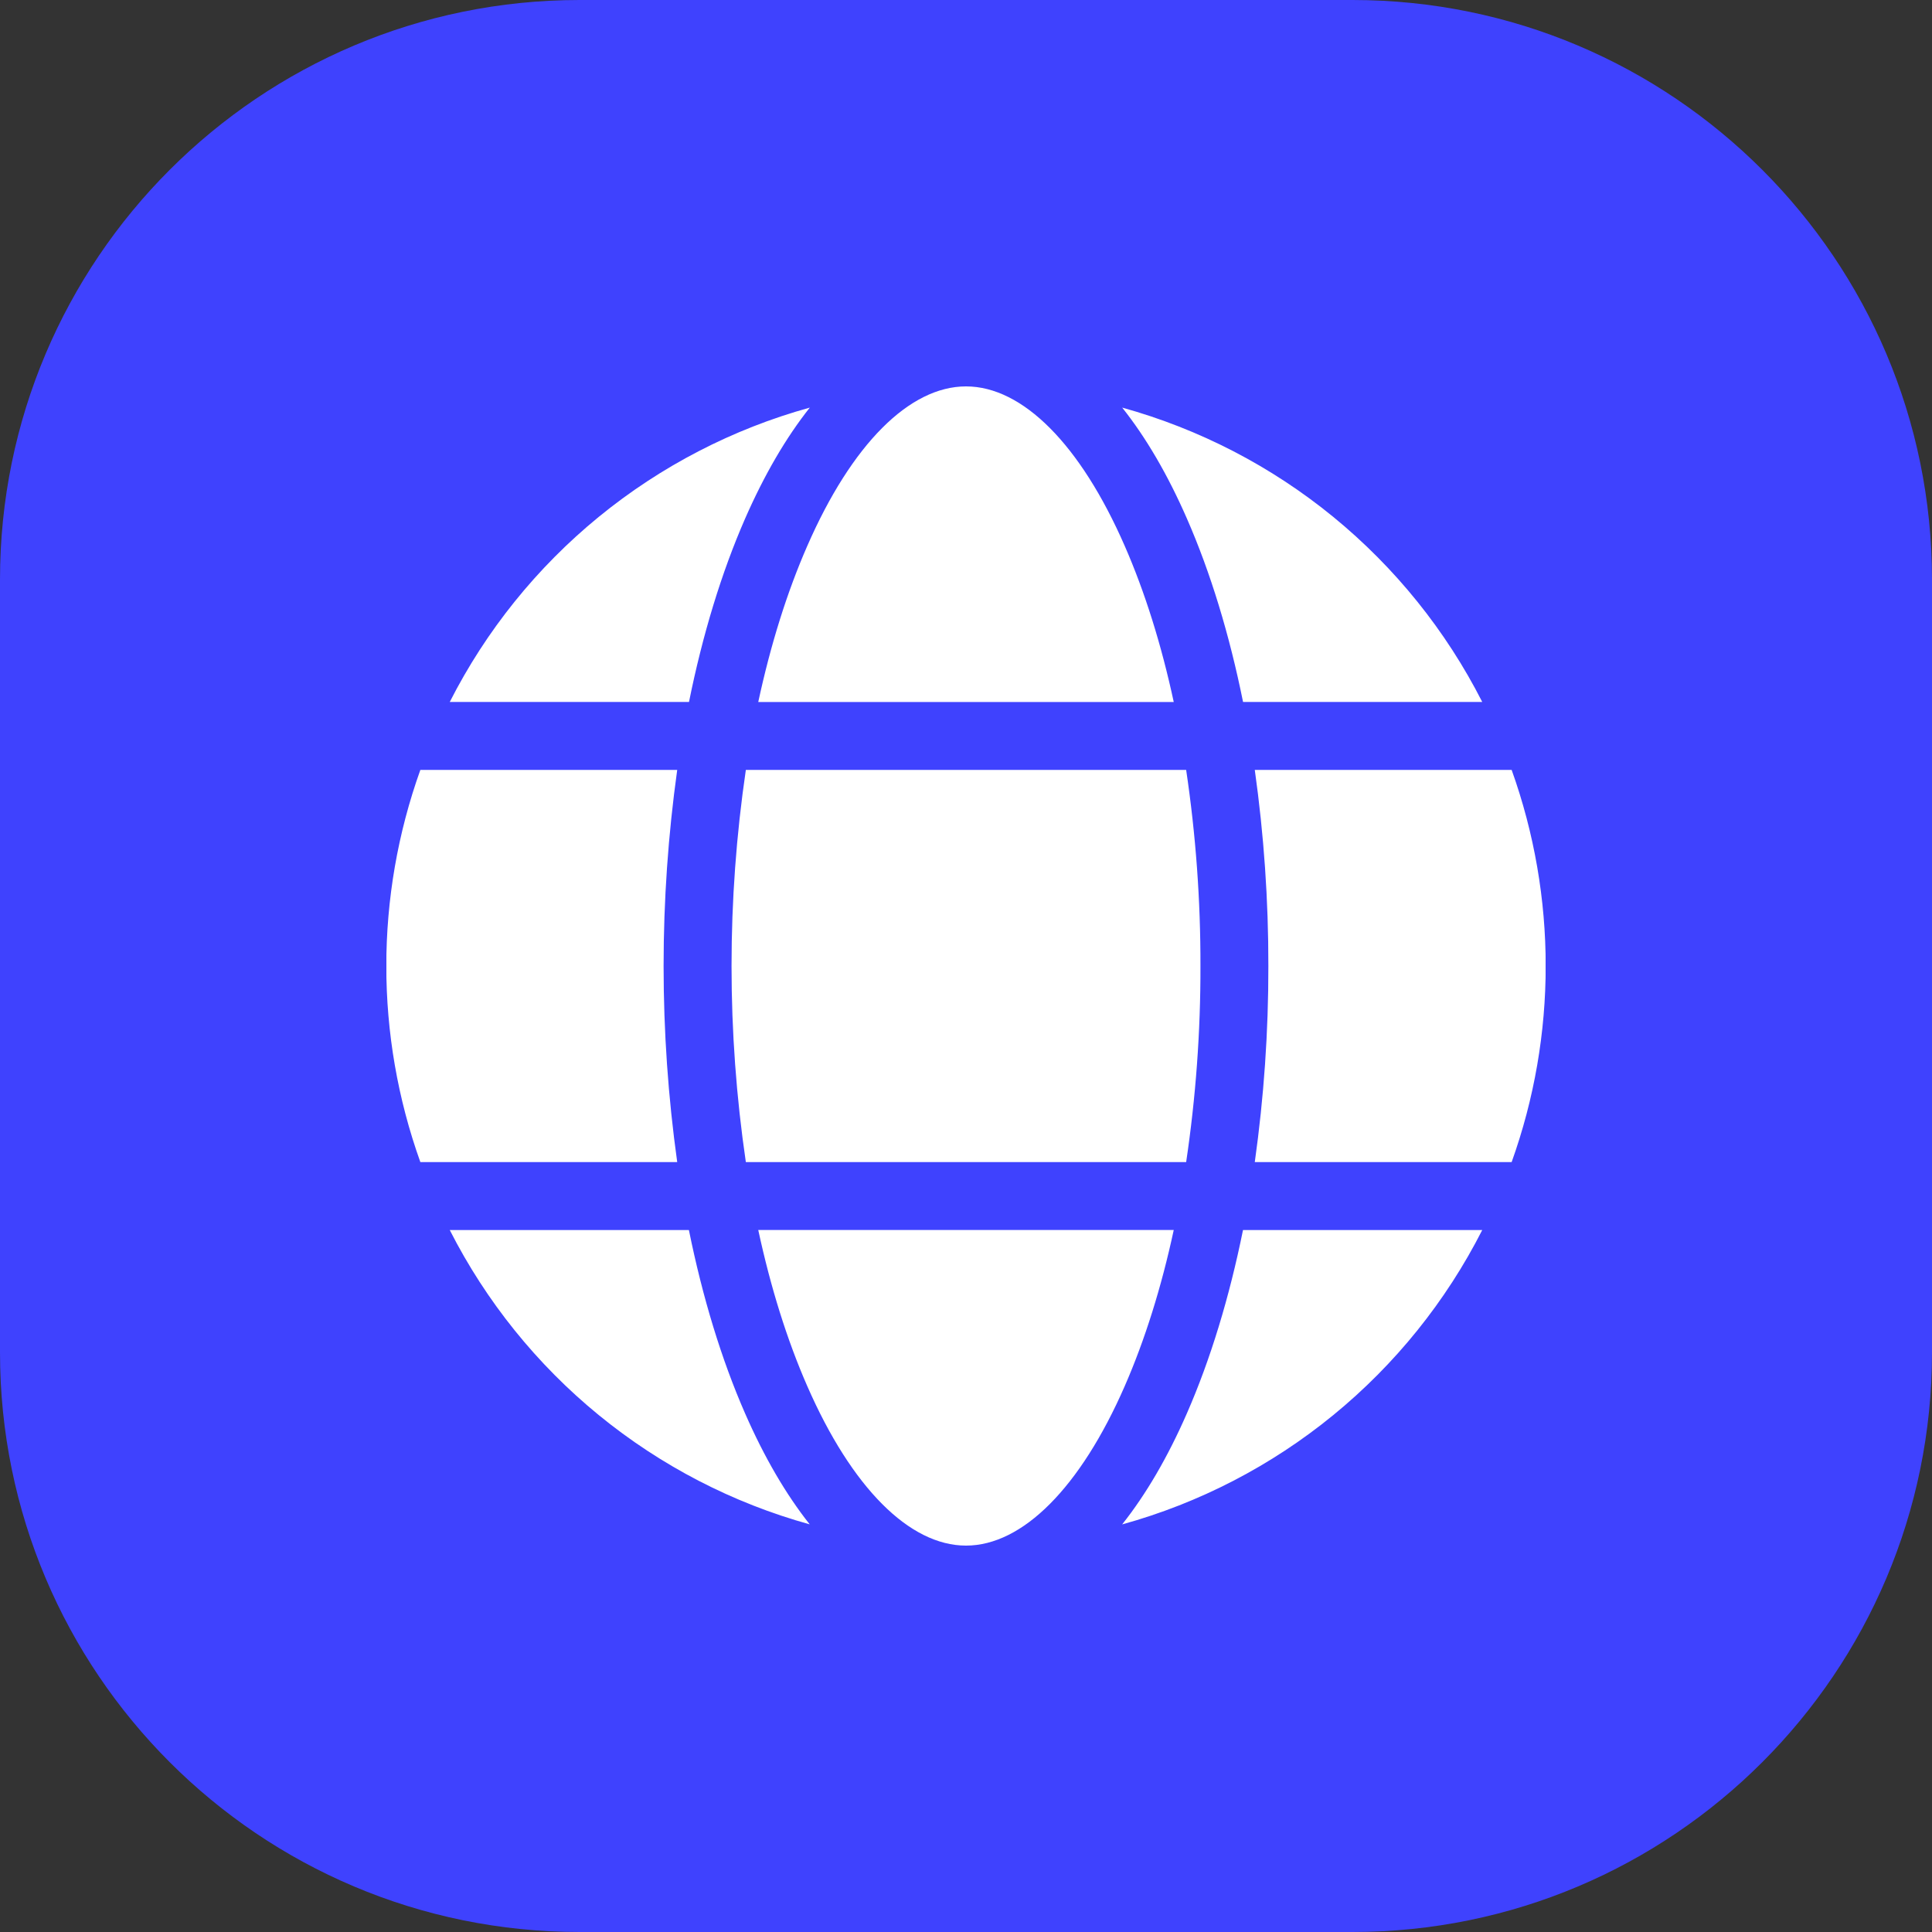
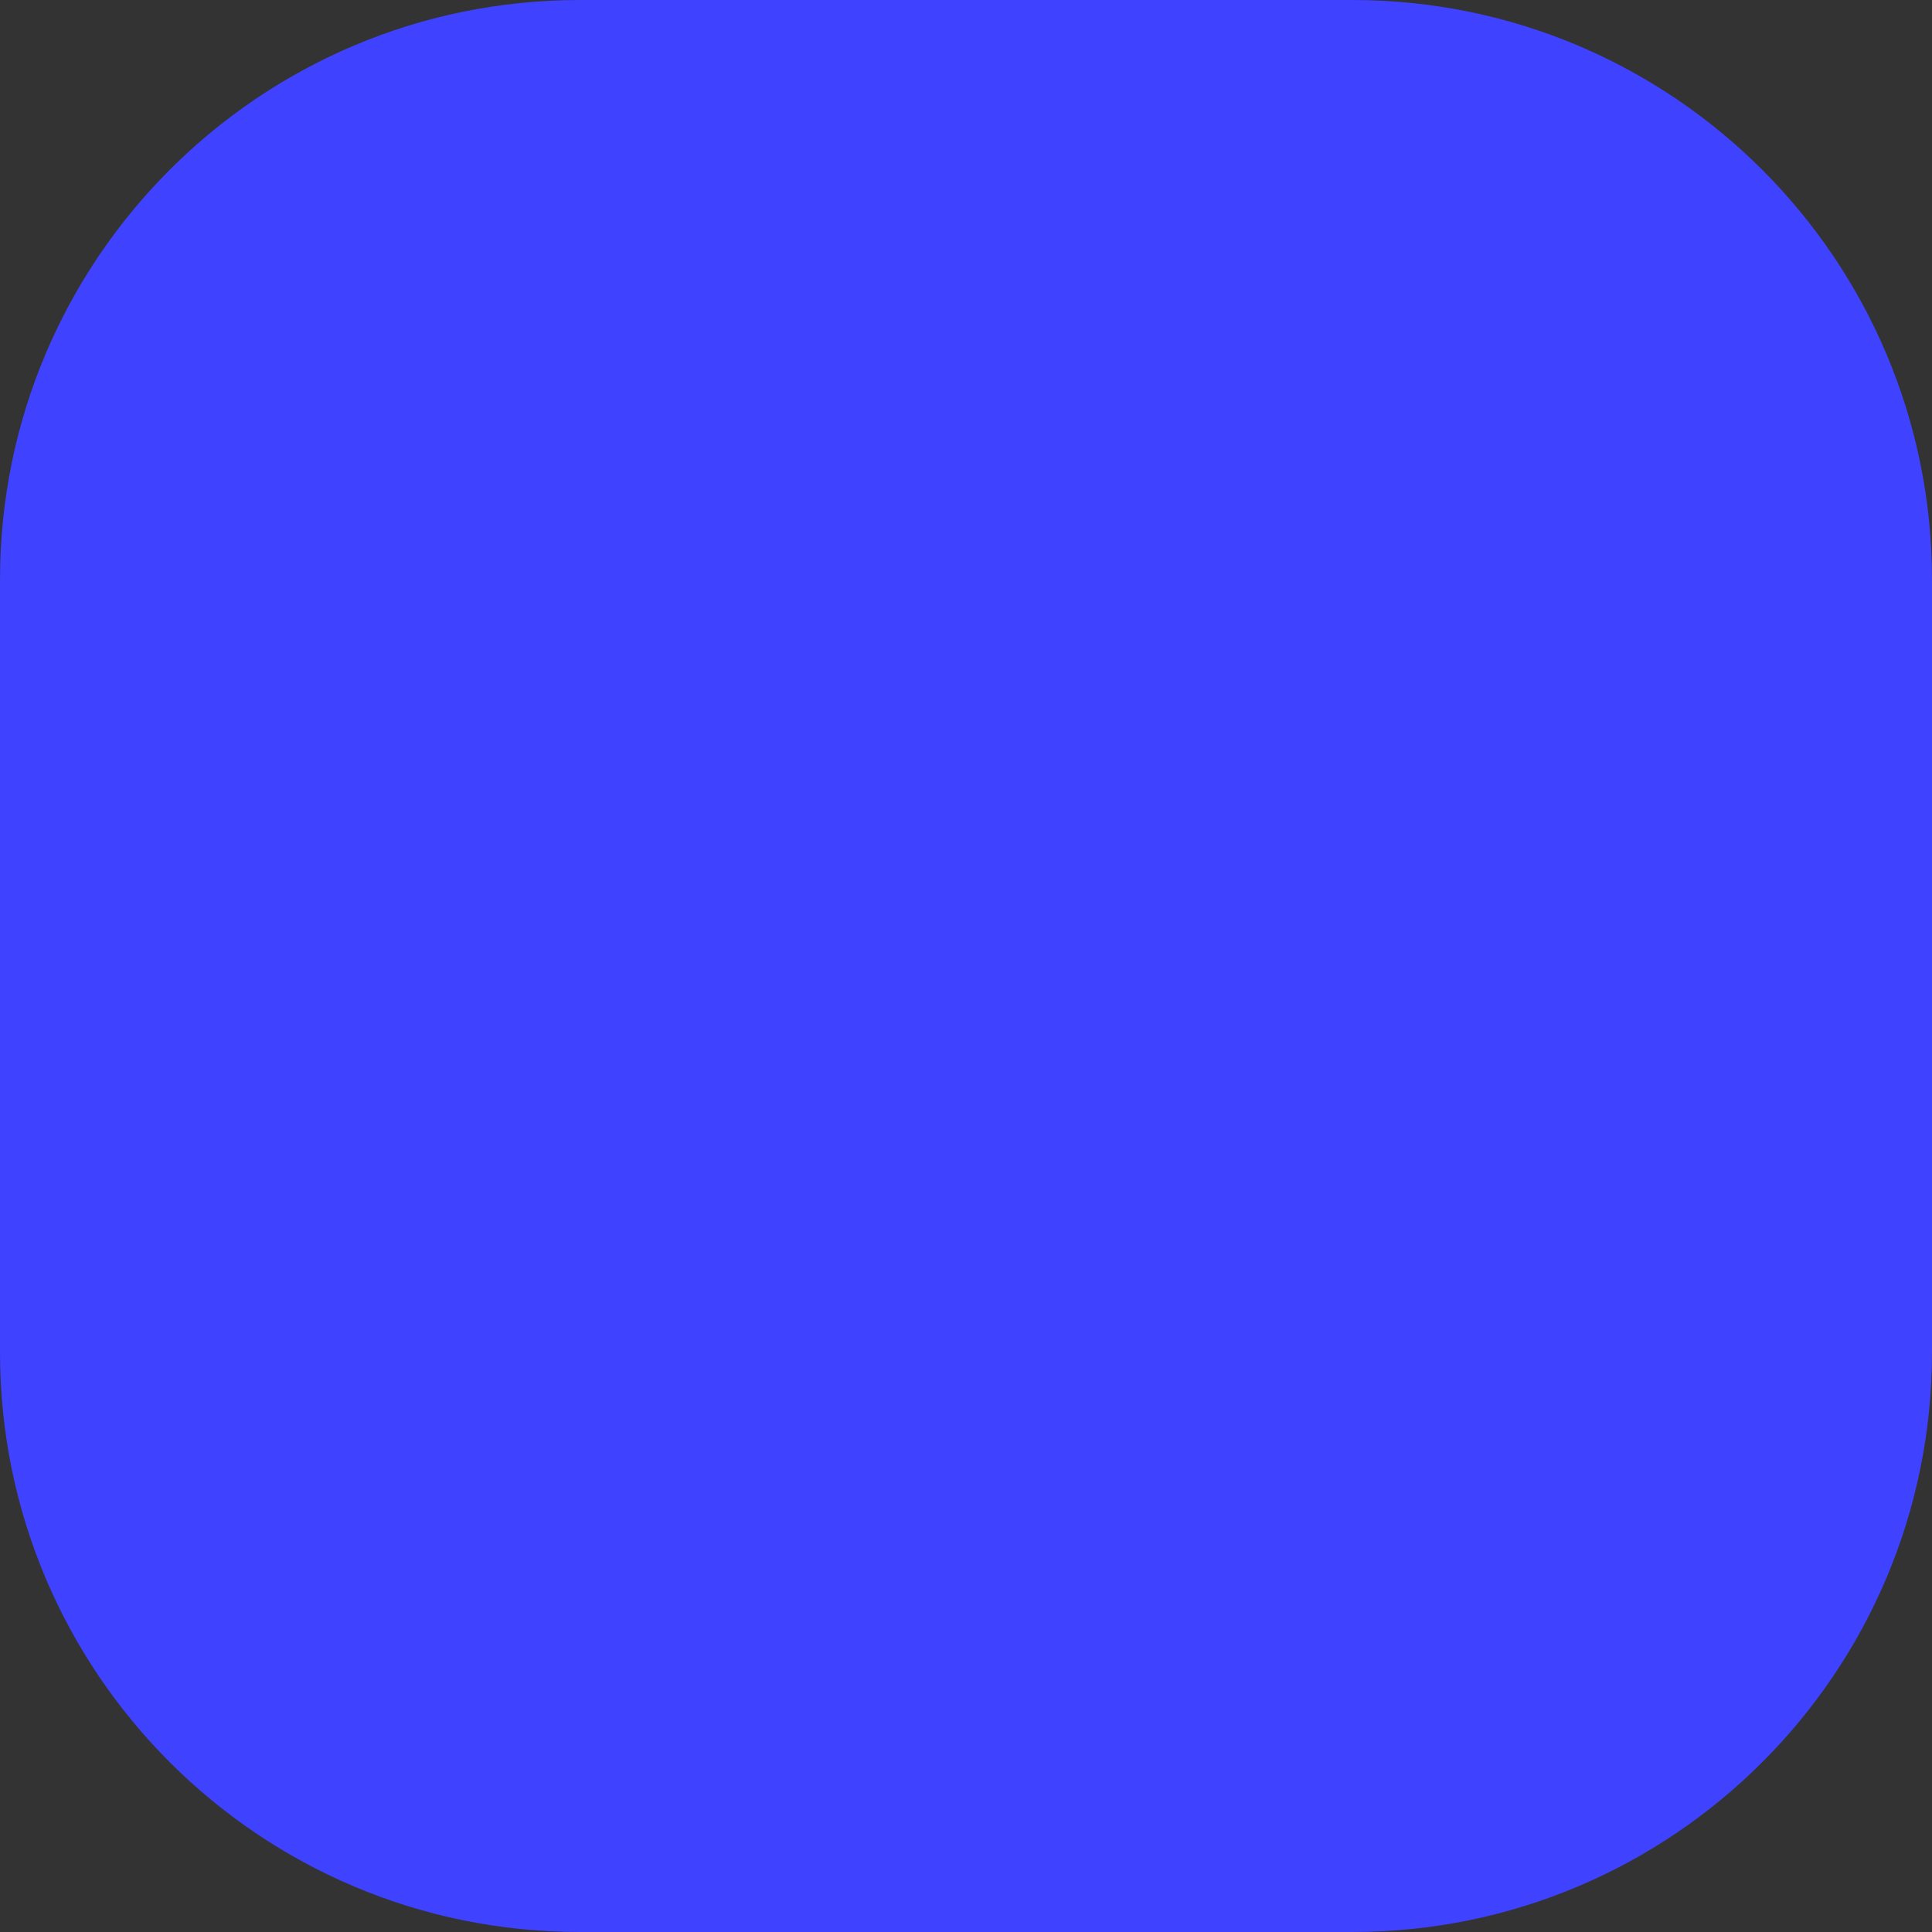
<svg xmlns="http://www.w3.org/2000/svg" width="40" height="40" viewBox="0 0 40 40" fill="none">
  <rect x="0" y="0" width="40" height="40" fill="#333333" stroke="none" />
  <path d="M0 12C0 5.373 5.373 0 12 0H28C34.627 0 40 5.373 40 12V28C40 34.627 34.627 40 28 40H12C5.373 40 0 34.627 0 28V12Z" fill="#3F42FE" />
  <g clip-path="url(#clip0_231_167)">
-     <path d="M25.979 24.06C26.168 22.715 26.262 21.358 26.26 20C26.262 18.642 26.168 17.285 25.979 15.94H31.297C32.237 18.565 32.237 21.435 31.297 24.06H25.979ZM20 32C18.828 32 17.632 30.797 16.715 28.701C16.295 27.743 15.954 26.651 15.699 25.466H24.301C24.046 26.651 23.704 27.742 23.285 28.701C22.368 30.797 21.172 32 20 32ZM15.442 24.06C15.047 21.368 15.047 18.632 15.442 15.94H24.558C24.758 17.284 24.857 18.641 24.854 20C24.857 21.359 24.758 22.716 24.558 24.06H15.442ZM8.703 24.06C7.763 21.435 7.763 18.565 8.703 15.94H14.021C13.645 18.634 13.645 21.366 14.021 24.06H8.703ZM20 8C21.172 8 22.368 9.202 23.285 11.3C23.704 12.257 24.046 13.349 24.301 14.534H15.699C15.954 13.349 16.295 12.258 16.715 11.3C17.632 9.202 18.828 8 20 8ZM30.688 14.533H25.736C25.455 13.141 25.064 11.856 24.574 10.737C24.177 9.828 23.727 9.059 23.234 8.439C24.832 8.882 26.32 9.652 27.603 10.701C28.886 11.751 29.937 13.056 30.688 14.533ZM16.766 8.439C16.274 9.059 15.825 9.828 15.427 10.736C14.937 11.856 14.546 13.141 14.265 14.533H9.312C10.063 13.055 11.114 11.75 12.397 10.701C13.681 9.652 15.168 8.881 16.766 8.439ZM9.312 25.467H14.263C14.545 26.859 14.936 28.144 15.426 29.263C15.823 30.171 16.273 30.94 16.764 31.56C15.167 31.118 13.68 30.347 12.397 29.298C11.114 28.249 10.063 26.944 9.312 25.467ZM23.234 31.56C23.726 30.94 24.176 30.171 24.573 29.263C25.063 28.143 25.453 26.858 25.735 25.467H30.688C29.937 26.944 28.886 28.25 27.603 29.299C26.32 30.348 24.832 31.119 23.234 31.561V31.56Z" fill="white" />
-   </g>
+     </g>
  <defs>
    <clipPath id="clip0_231_167">
-       <rect width="24" height="24" fill="white" transform="translate(8 8)" />
-     </clipPath>
+       </clipPath>
  </defs>
</svg>